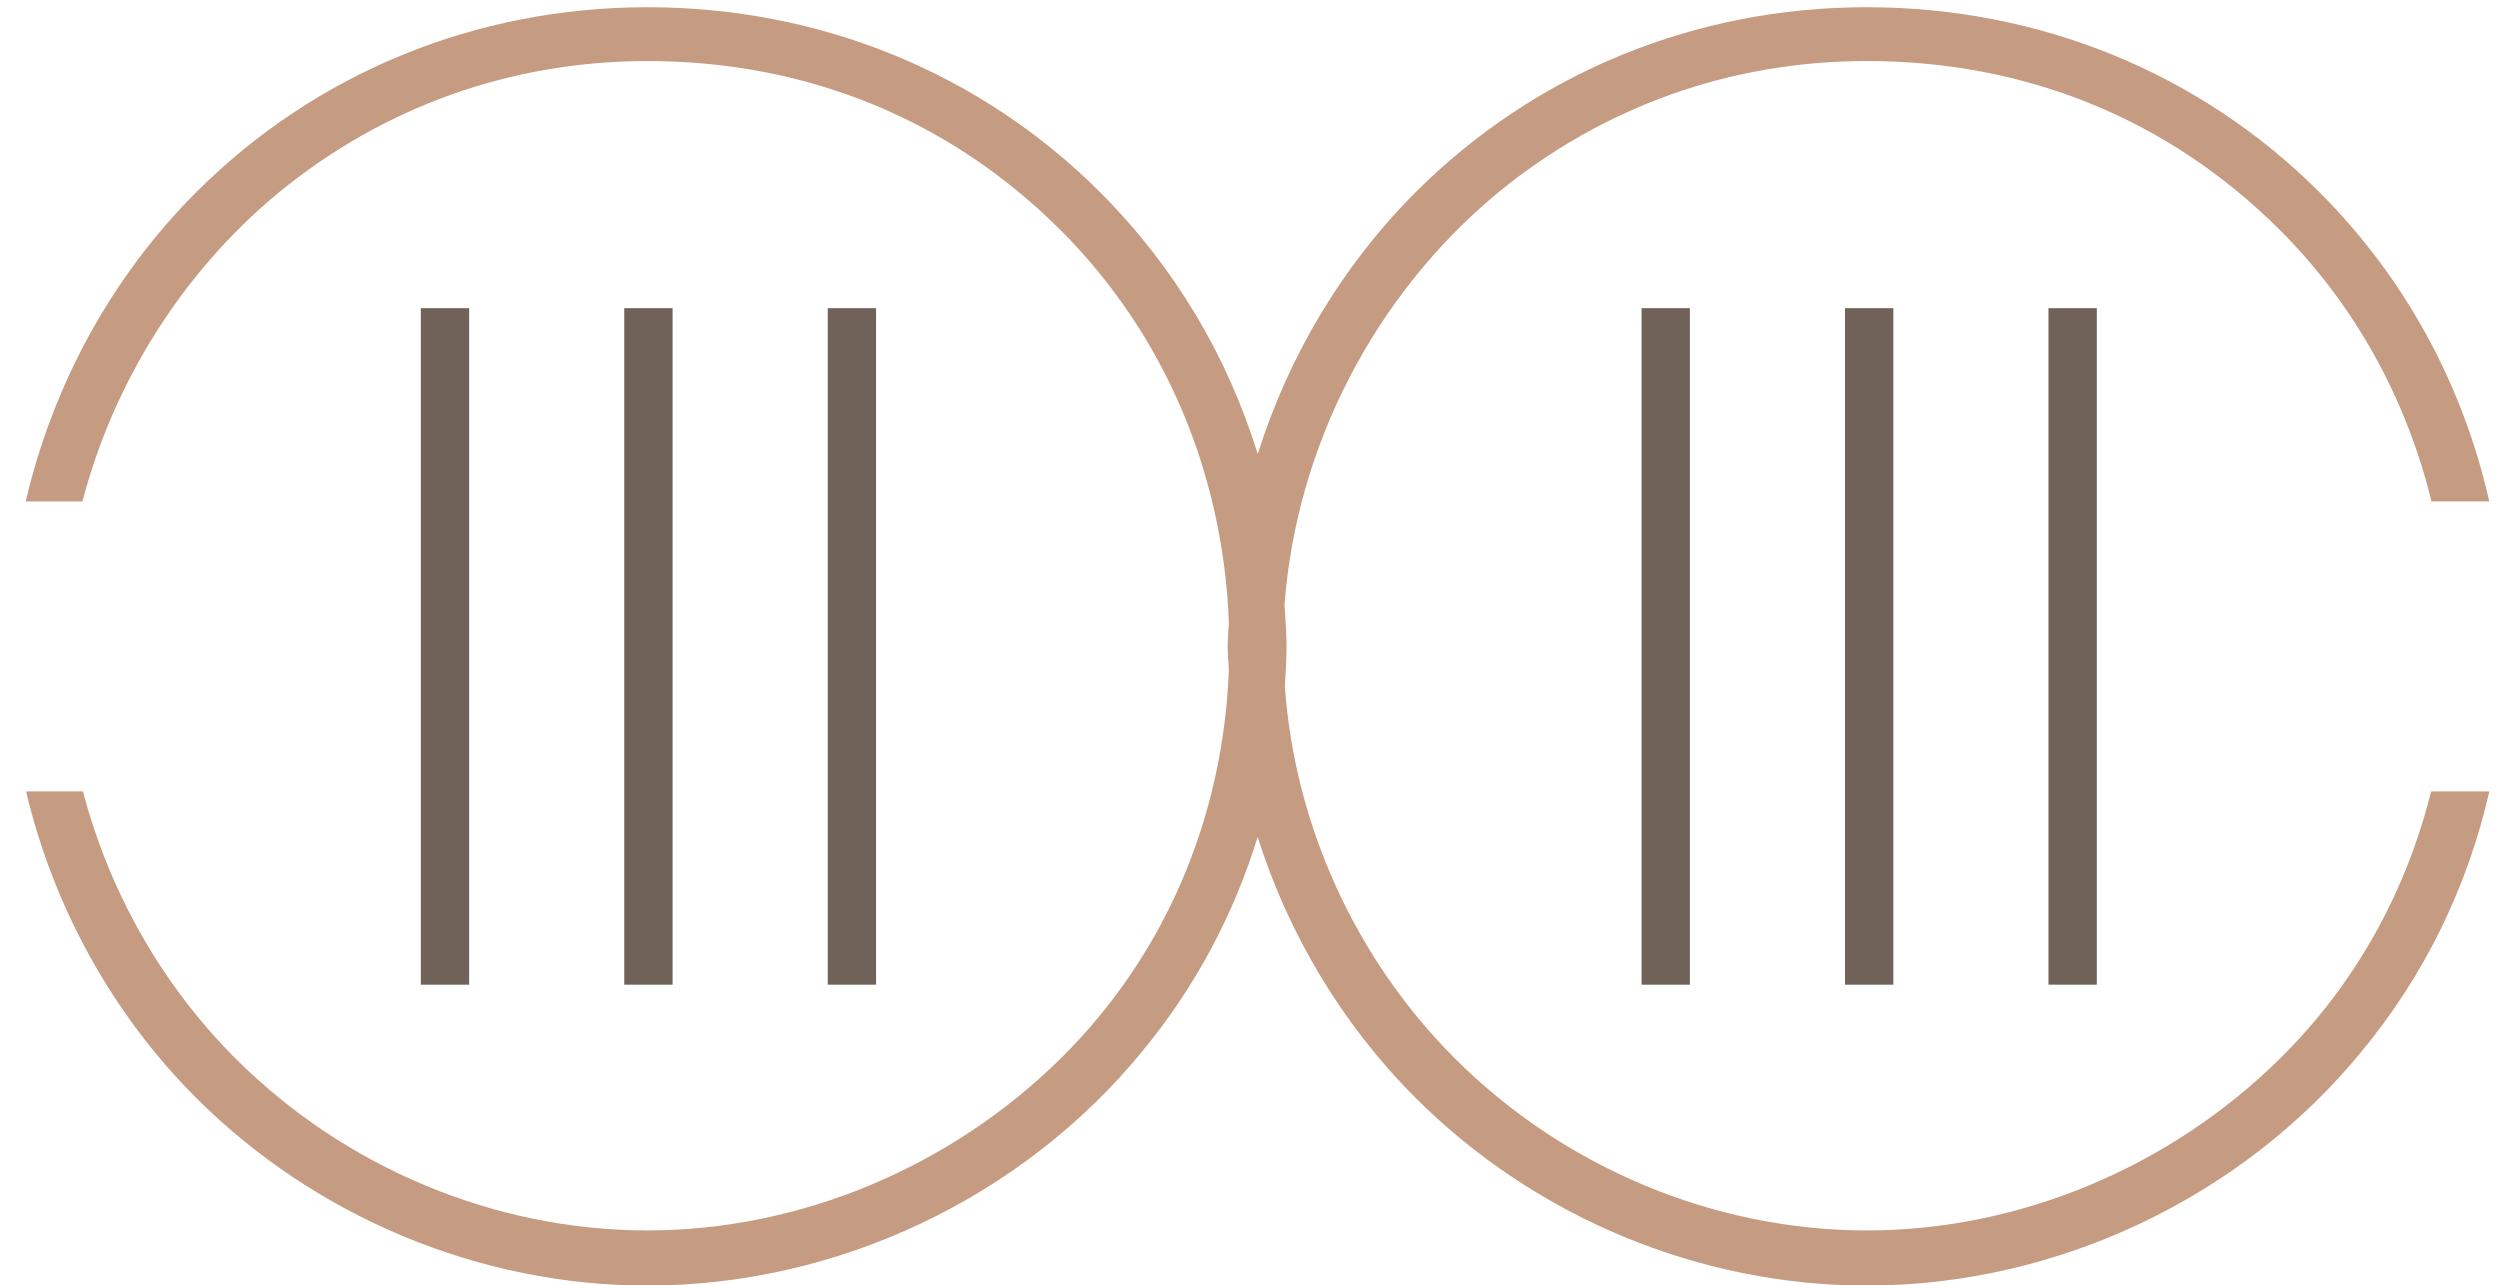
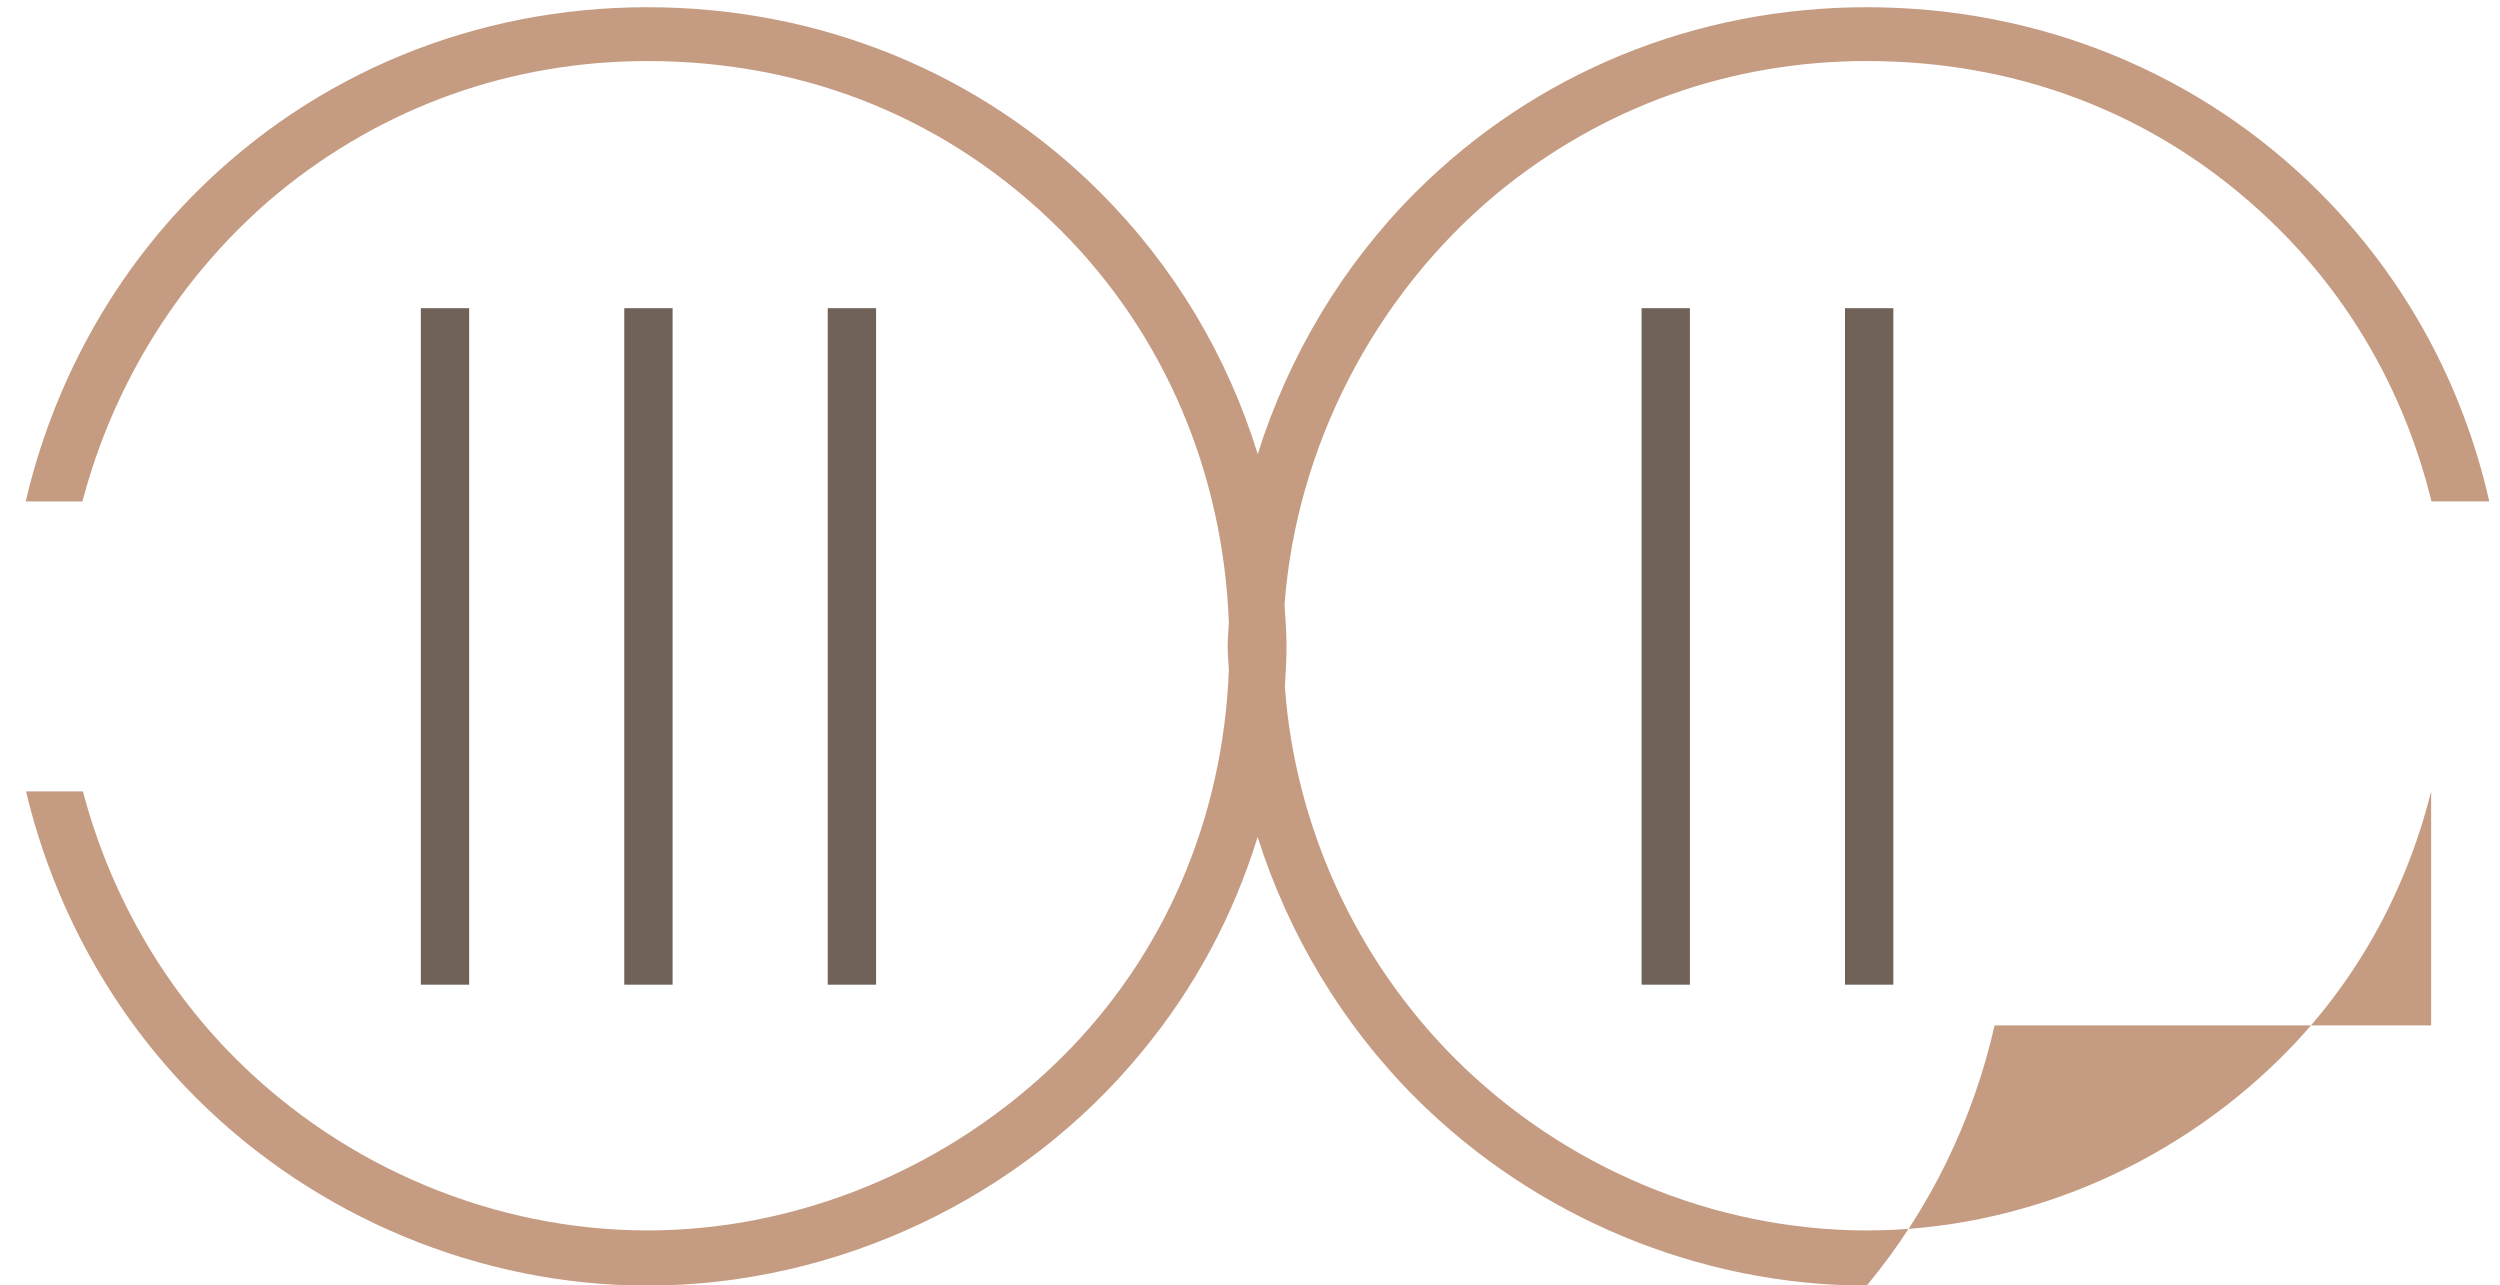
<svg xmlns="http://www.w3.org/2000/svg" version="1.1" id="Layer_1" x="0px" y="0px" width="97.25px" height="50px" viewBox="0 0 97.25 50" enable-background="new 0 0 97.25 50" xml:space="preserve">
-   <path fill="#C59B82" d="M94.571,30.785C93.591,34.72,91.605,38.3,88.7,41.17c-4.307,4.254-10.169,6.694-16.08,6.694  c-5.932,0-11.774-2.439-16.027-6.692c-3.877-3.879-6.224-9.08-6.612-14.462c0.031-0.519,0.065-1.038,0.065-1.565  c0-0.543-0.044-1.077-0.078-1.614c0.456-6.134,3.477-12.032,8.286-16.023c4.091-3.359,9.059-5.134,14.366-5.134  c6.211,0,11.77,2.277,16.078,6.585c2.918,2.919,4.909,6.555,5.886,10.546h2.249c-1.027-4.537-3.269-8.69-6.603-12.024  c-4.643-4.643-10.897-7.2-17.609-7.2c-6.679,0-12.914,2.556-17.557,7.2c-2.846,2.846-4.938,6.37-6.139,10.184  c-1.176-3.819-3.251-7.306-6.13-10.184c-4.641-4.643-10.896-7.2-17.609-7.2c-6.678,0-12.913,2.556-17.557,7.2  C4.329,10.78,2.055,14.989,1,19.507h2.207c1.212-4.629,3.868-8.891,7.611-11.998c4.093-3.359,9.06-5.134,14.366-5.134  c6.21,0,11.77,2.277,16.08,6.585c4.031,4.033,6.316,9.425,6.539,15.258c-0.012,0.309-0.047,0.617-0.047,0.927  c0,0.307,0.035,0.612,0.047,0.919c-0.223,5.785-2.507,11.123-6.537,15.106c-4.308,4.254-10.17,6.694-16.083,6.694  c-5.931,0-11.772-2.439-16.025-6.692c-2.885-2.886-4.911-6.508-5.932-10.387H1.013c1.061,4.463,3.329,8.633,6.613,11.918  c4.643,4.643,11.043,7.306,17.557,7.306c7.38,0,14.575-3.404,19.244-9.103c2.065-2.497,3.561-5.319,4.495-8.347  c1.201,3.788,3.293,7.297,6.14,10.144c4.641,4.643,11.041,7.306,17.557,7.306c7.38,0,14.575-3.404,19.244-9.103  c2.463-2.979,4.128-6.416,4.972-10.121H94.571z" />
+   <path fill="#C59B82" d="M94.571,30.785C93.591,34.72,91.605,38.3,88.7,41.17c-4.307,4.254-10.169,6.694-16.08,6.694  c-5.932,0-11.774-2.439-16.027-6.692c-3.877-3.879-6.224-9.08-6.612-14.462c0.031-0.519,0.065-1.038,0.065-1.565  c0-0.543-0.044-1.077-0.078-1.614c0.456-6.134,3.477-12.032,8.286-16.023c4.091-3.359,9.059-5.134,14.366-5.134  c6.211,0,11.77,2.277,16.078,6.585c2.918,2.919,4.909,6.555,5.886,10.546h2.249c-1.027-4.537-3.269-8.69-6.603-12.024  c-4.643-4.643-10.897-7.2-17.609-7.2c-6.679,0-12.914,2.556-17.557,7.2c-2.846,2.846-4.938,6.37-6.139,10.184  c-1.176-3.819-3.251-7.306-6.13-10.184c-4.641-4.643-10.896-7.2-17.609-7.2c-6.678,0-12.913,2.556-17.557,7.2  C4.329,10.78,2.055,14.989,1,19.507h2.207c1.212-4.629,3.868-8.891,7.611-11.998c4.093-3.359,9.06-5.134,14.366-5.134  c6.21,0,11.77,2.277,16.08,6.585c4.031,4.033,6.316,9.425,6.539,15.258c-0.012,0.309-0.047,0.617-0.047,0.927  c0,0.307,0.035,0.612,0.047,0.919c-0.223,5.785-2.507,11.123-6.537,15.106c-4.308,4.254-10.17,6.694-16.083,6.694  c-5.931,0-11.772-2.439-16.025-6.692c-2.885-2.886-4.911-6.508-5.932-10.387H1.013c1.061,4.463,3.329,8.633,6.613,11.918  c4.643,4.643,11.043,7.306,17.557,7.306c7.38,0,14.575-3.404,19.244-9.103c2.065-2.497,3.561-5.319,4.495-8.347  c1.201,3.788,3.293,7.297,6.14,10.144c4.641,4.643,11.041,7.306,17.557,7.306c2.463-2.979,4.128-6.416,4.972-10.121H94.571z" />
  <g>
    <rect x="24.284" y="11.988" fill="#706259" width="1.88" height="26.316" />
    <rect x="16.37" y="11.988" fill="#706259" width="1.88" height="26.316" />
    <rect x="32.199" y="11.988" fill="#706259" width="1.88" height="26.316" />
  </g>
  <g>
    <rect x="71.771" y="11.988" fill="#706259" width="1.88" height="26.316" />
    <rect x="63.857" y="11.988" fill="#706259" width="1.88" height="26.316" />
-     <rect x="79.686" y="11.988" fill="#706259" width="1.88" height="26.316" />
  </g>
</svg>